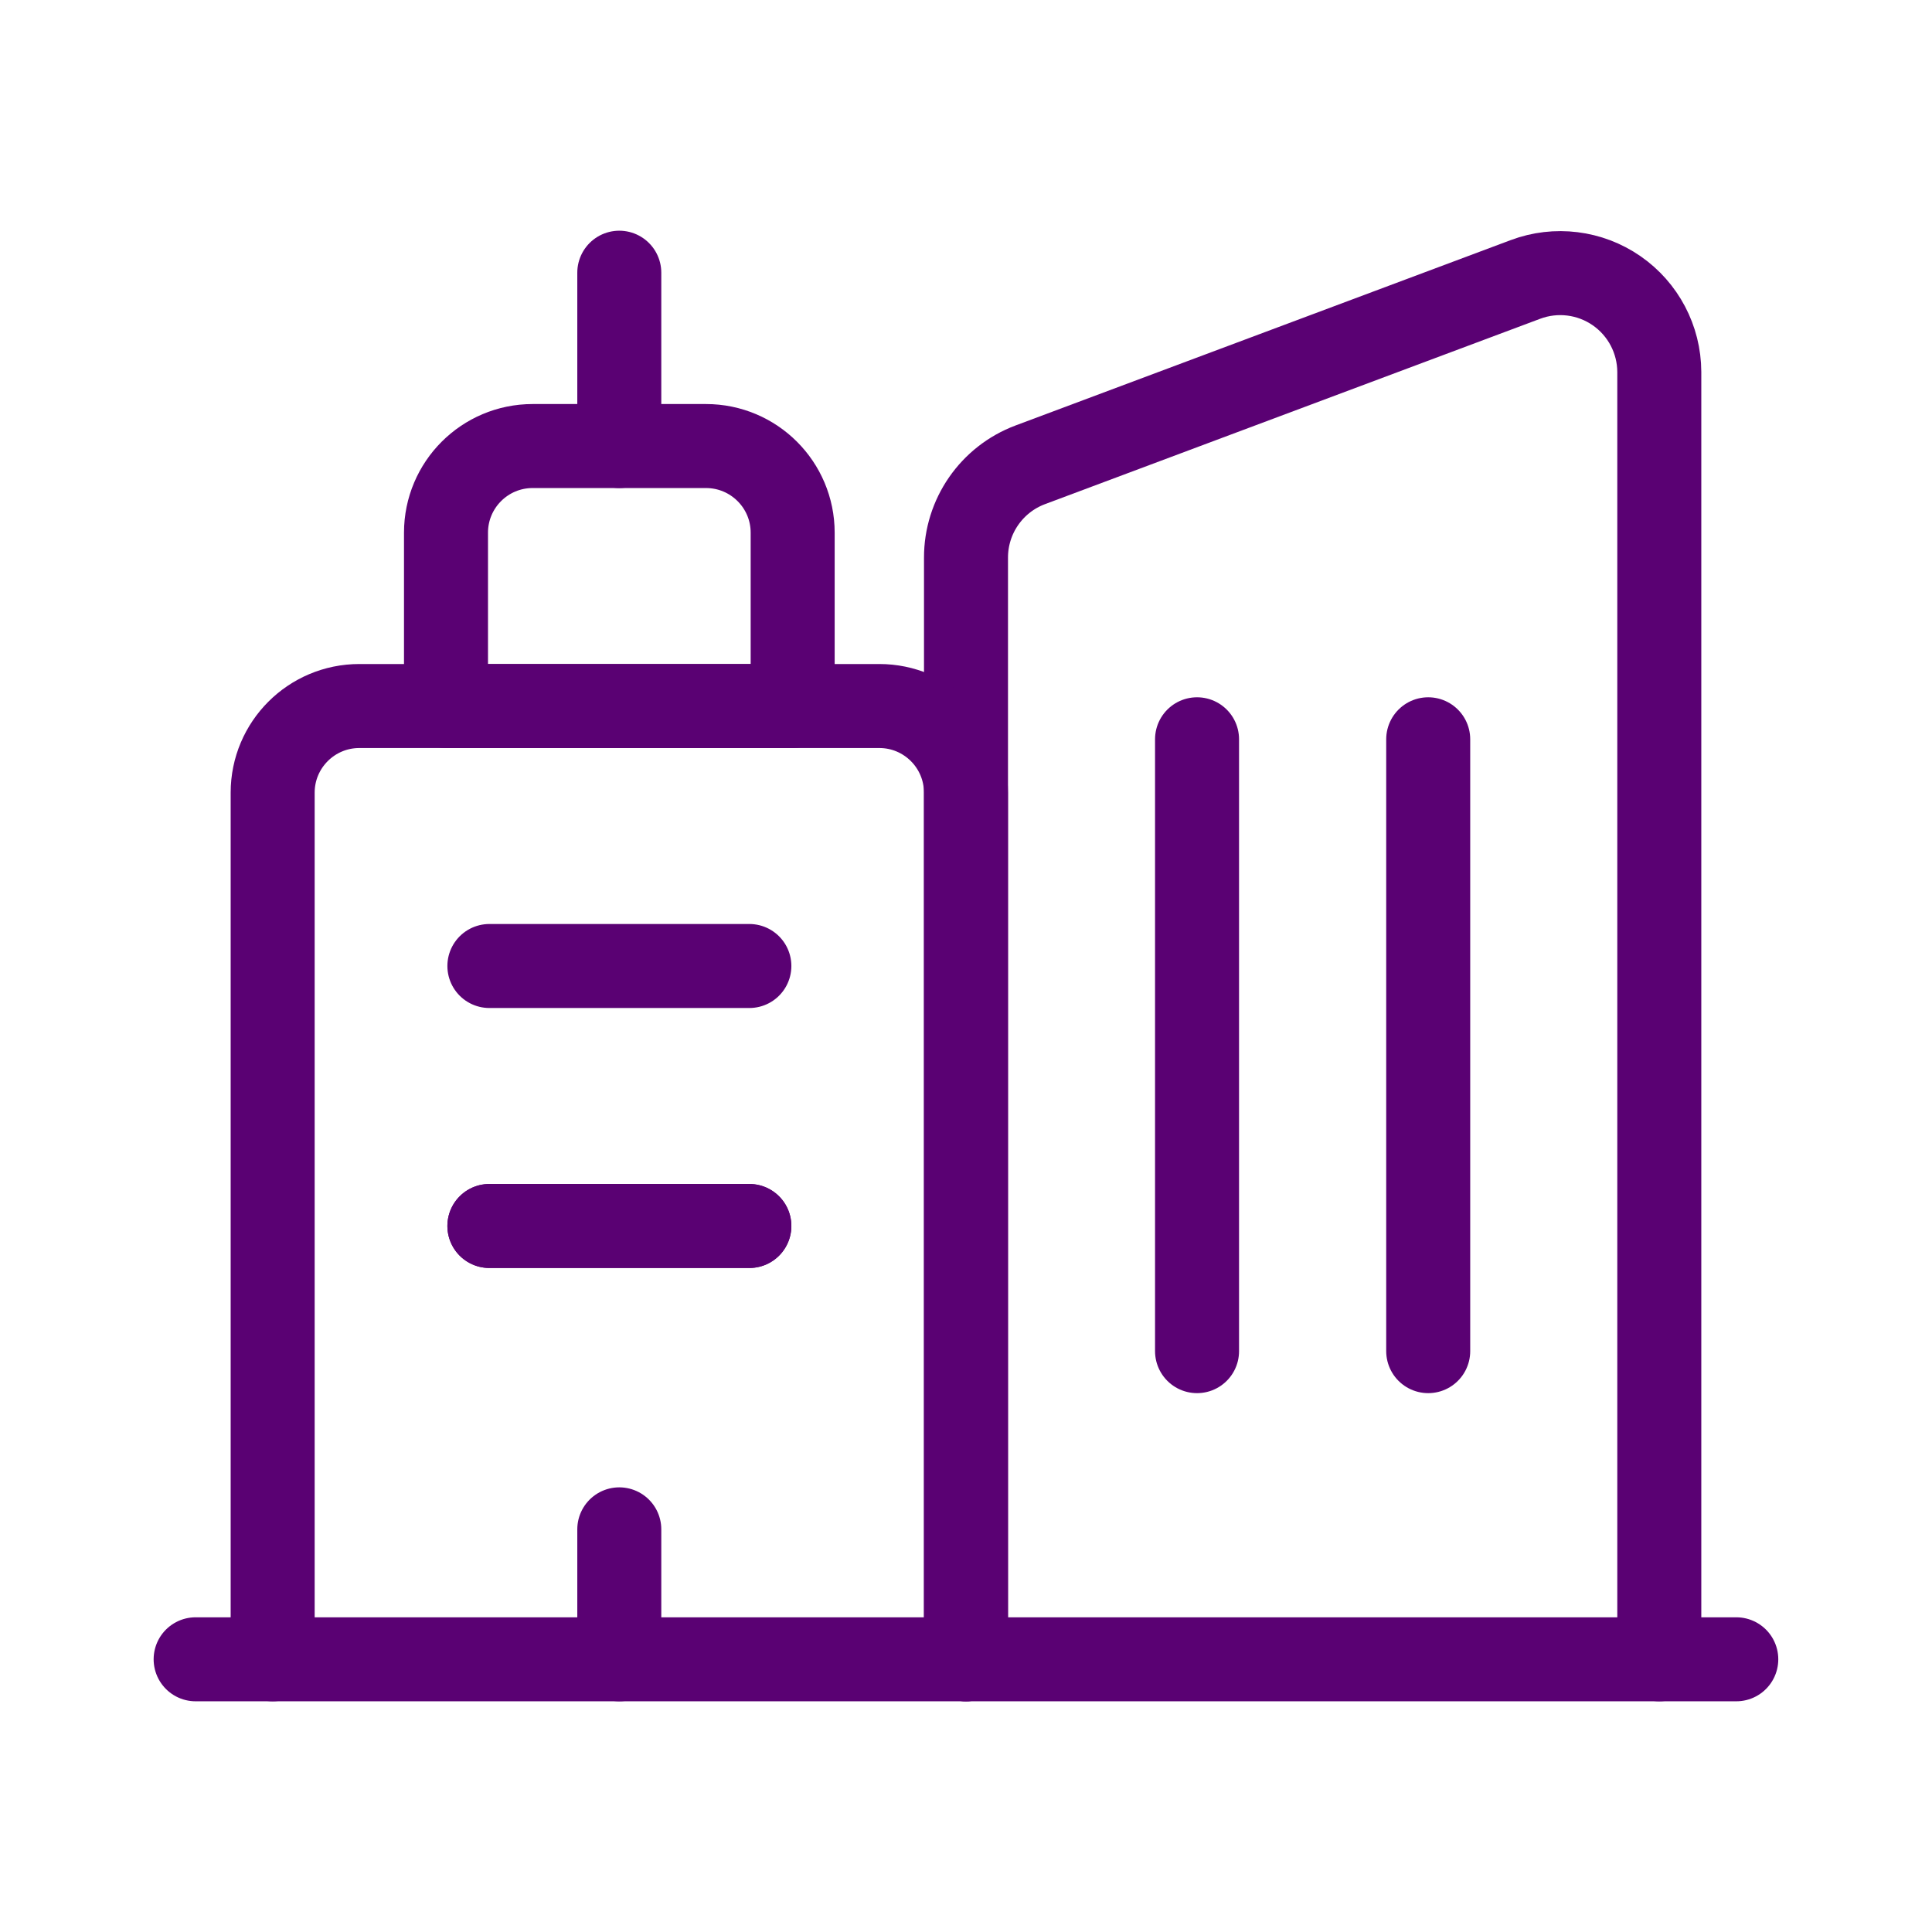
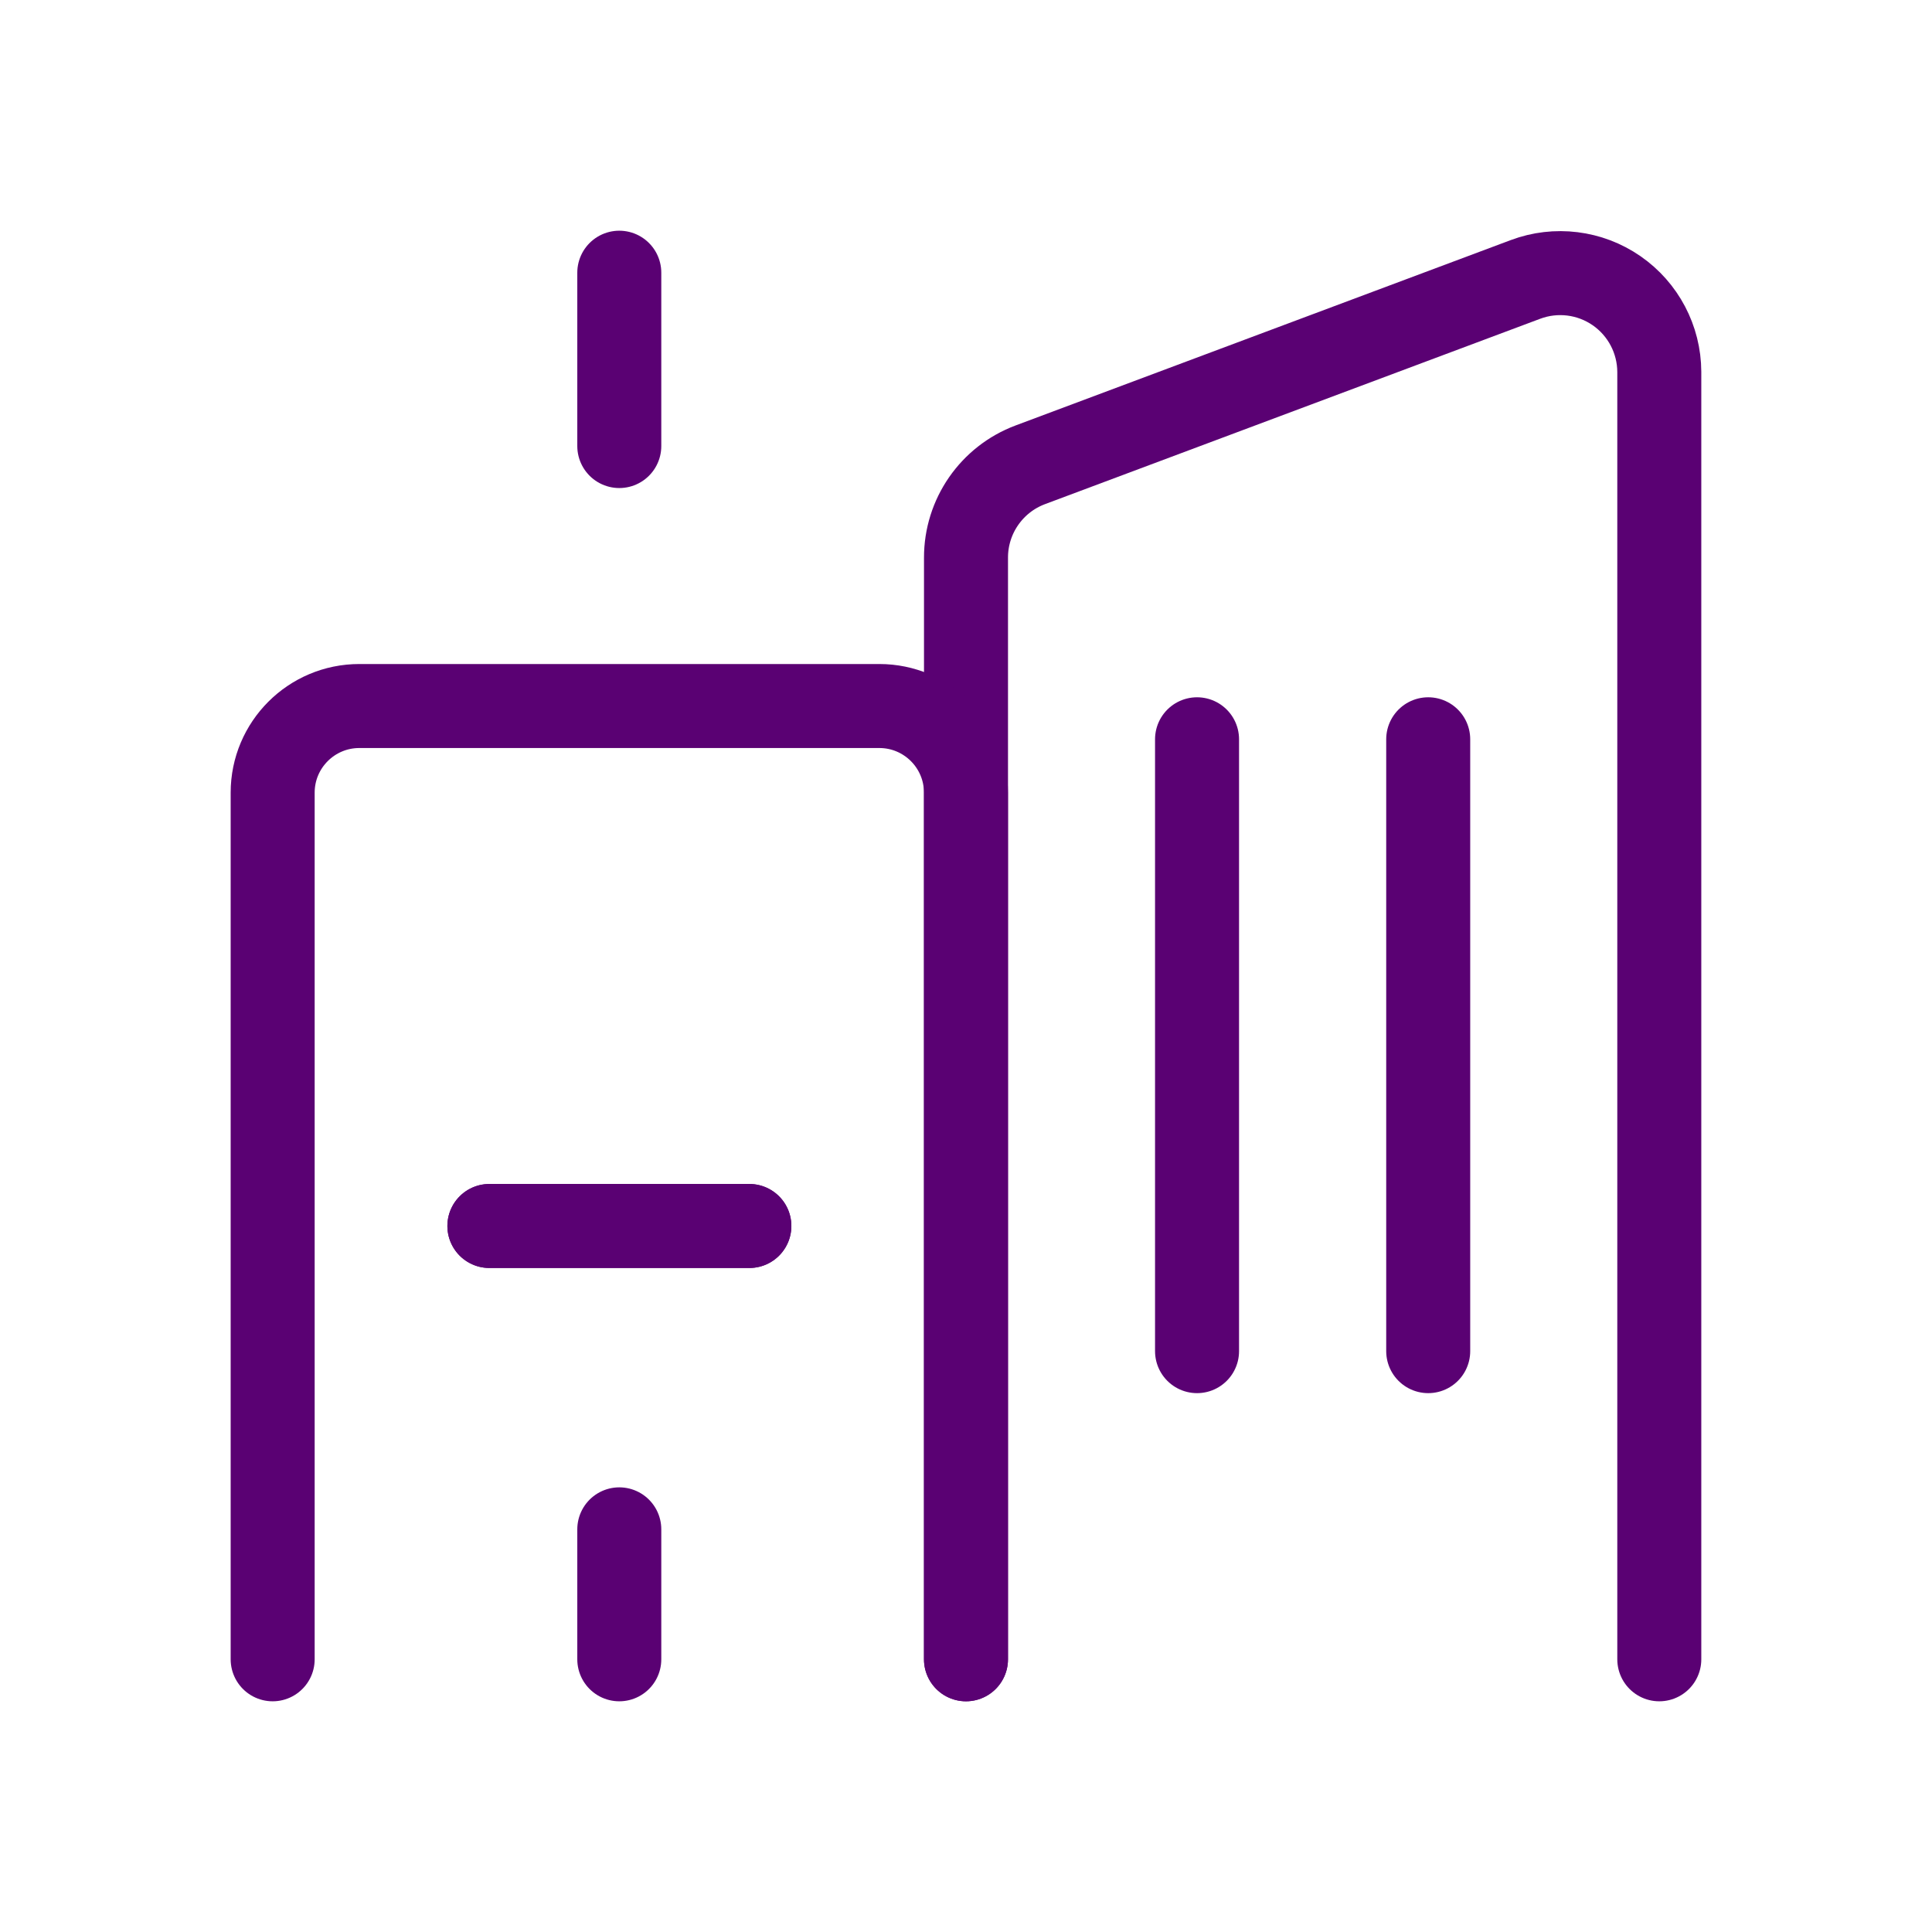
<svg xmlns="http://www.w3.org/2000/svg" width="46" height="46" viewBox="0 0 46 46" fill="none">
  <g id="Group">
    <path id="Path" d="M39.507 39.507V8.854C39.504 8.082 39.124 7.36 38.489 6.921C37.854 6.482 37.044 6.382 36.321 6.653L24.53 11.067C23.608 11.413 22.998 12.295 23 13.279V39.507" stroke="#5A0173" stroke-width="2" stroke-linecap="round" stroke-linejoin="round" />
-     <path id="Path_2" fill-rule="evenodd" clip-rule="evenodd" d="M12.682 10.62H16.809C17.949 10.62 18.873 11.544 18.873 12.683V16.81H10.619V12.683C10.619 11.544 11.543 10.62 12.682 10.62V10.62Z" stroke="#5A0173" stroke-width="2" stroke-linecap="round" stroke-linejoin="round" />
    <path id="Path_3" d="M14.745 6.493V10.62" stroke="#5A0173" stroke-width="2" stroke-linecap="round" stroke-linejoin="round" />
    <path id="Path_4" d="M6.492 39.507V18.873C6.492 17.734 7.416 16.81 8.556 16.81H20.936C22.075 16.81 22.999 17.734 22.999 18.873V39.507" stroke="#5A0173" stroke-width="2" stroke-linecap="round" stroke-linejoin="round" />
    <path id="Path_5" d="M11.652 29.19H17.842" stroke="#5A0173" stroke-width="2" stroke-linecap="round" stroke-linejoin="round" />
    <path id="Path_6" d="M11.652 29.19H17.842" stroke="#5A0173" stroke-width="2" stroke-linecap="round" stroke-linejoin="round" />
-     <path id="Path_7" d="M11.652 23H17.842" stroke="#5A0173" stroke-width="2" stroke-linecap="round" stroke-linejoin="round" />
    <path id="Path_8" d="M14.745 36.413V39.507" stroke="#5A0173" stroke-width="2" stroke-linecap="round" stroke-linejoin="round" />
-     <path id="Path_9" d="M41.34 39.507H4.658" stroke="#5A0173" stroke-width="2" stroke-linecap="round" stroke-linejoin="round" />
    <path id="Path_10" d="M28.501 17.602V32.17" stroke="#5A0173" stroke-width="2" stroke-linecap="round" stroke-linejoin="round" />
    <path id="Path_11" d="M34.005 17.602V32.17" stroke="#5A0173" stroke-width="2" stroke-linecap="round" stroke-linejoin="round" />
  </g>
</svg>